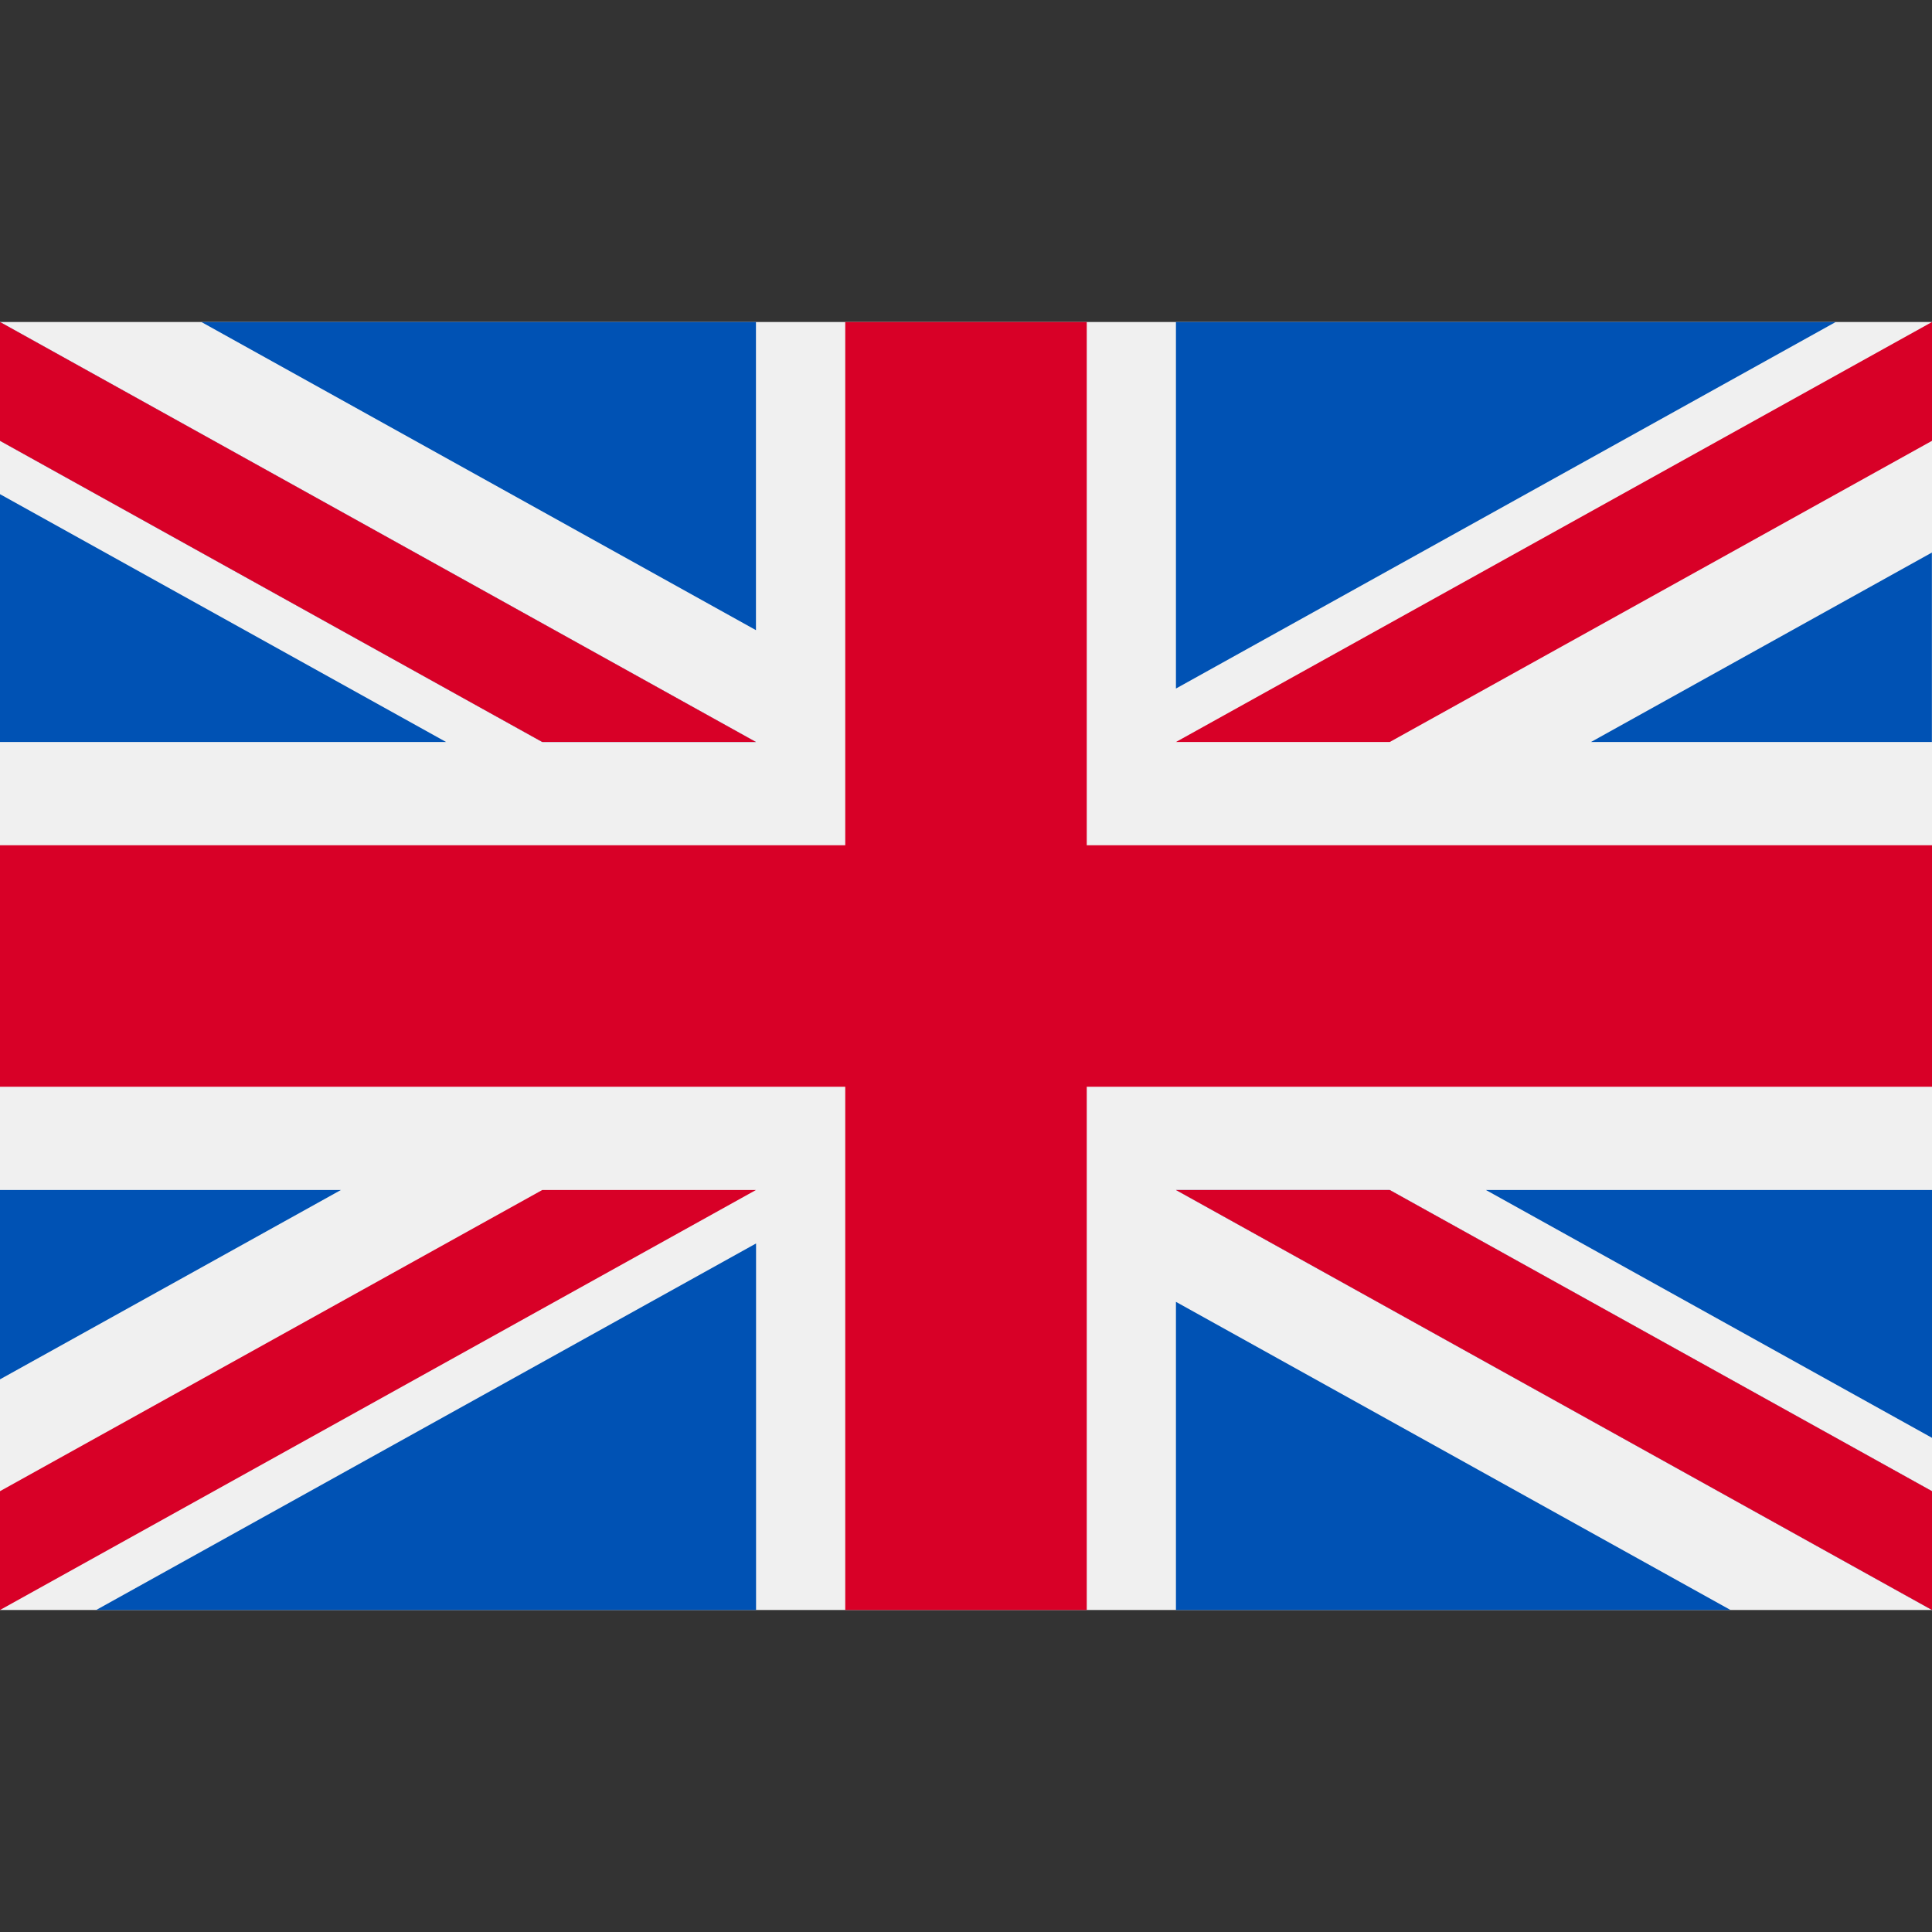
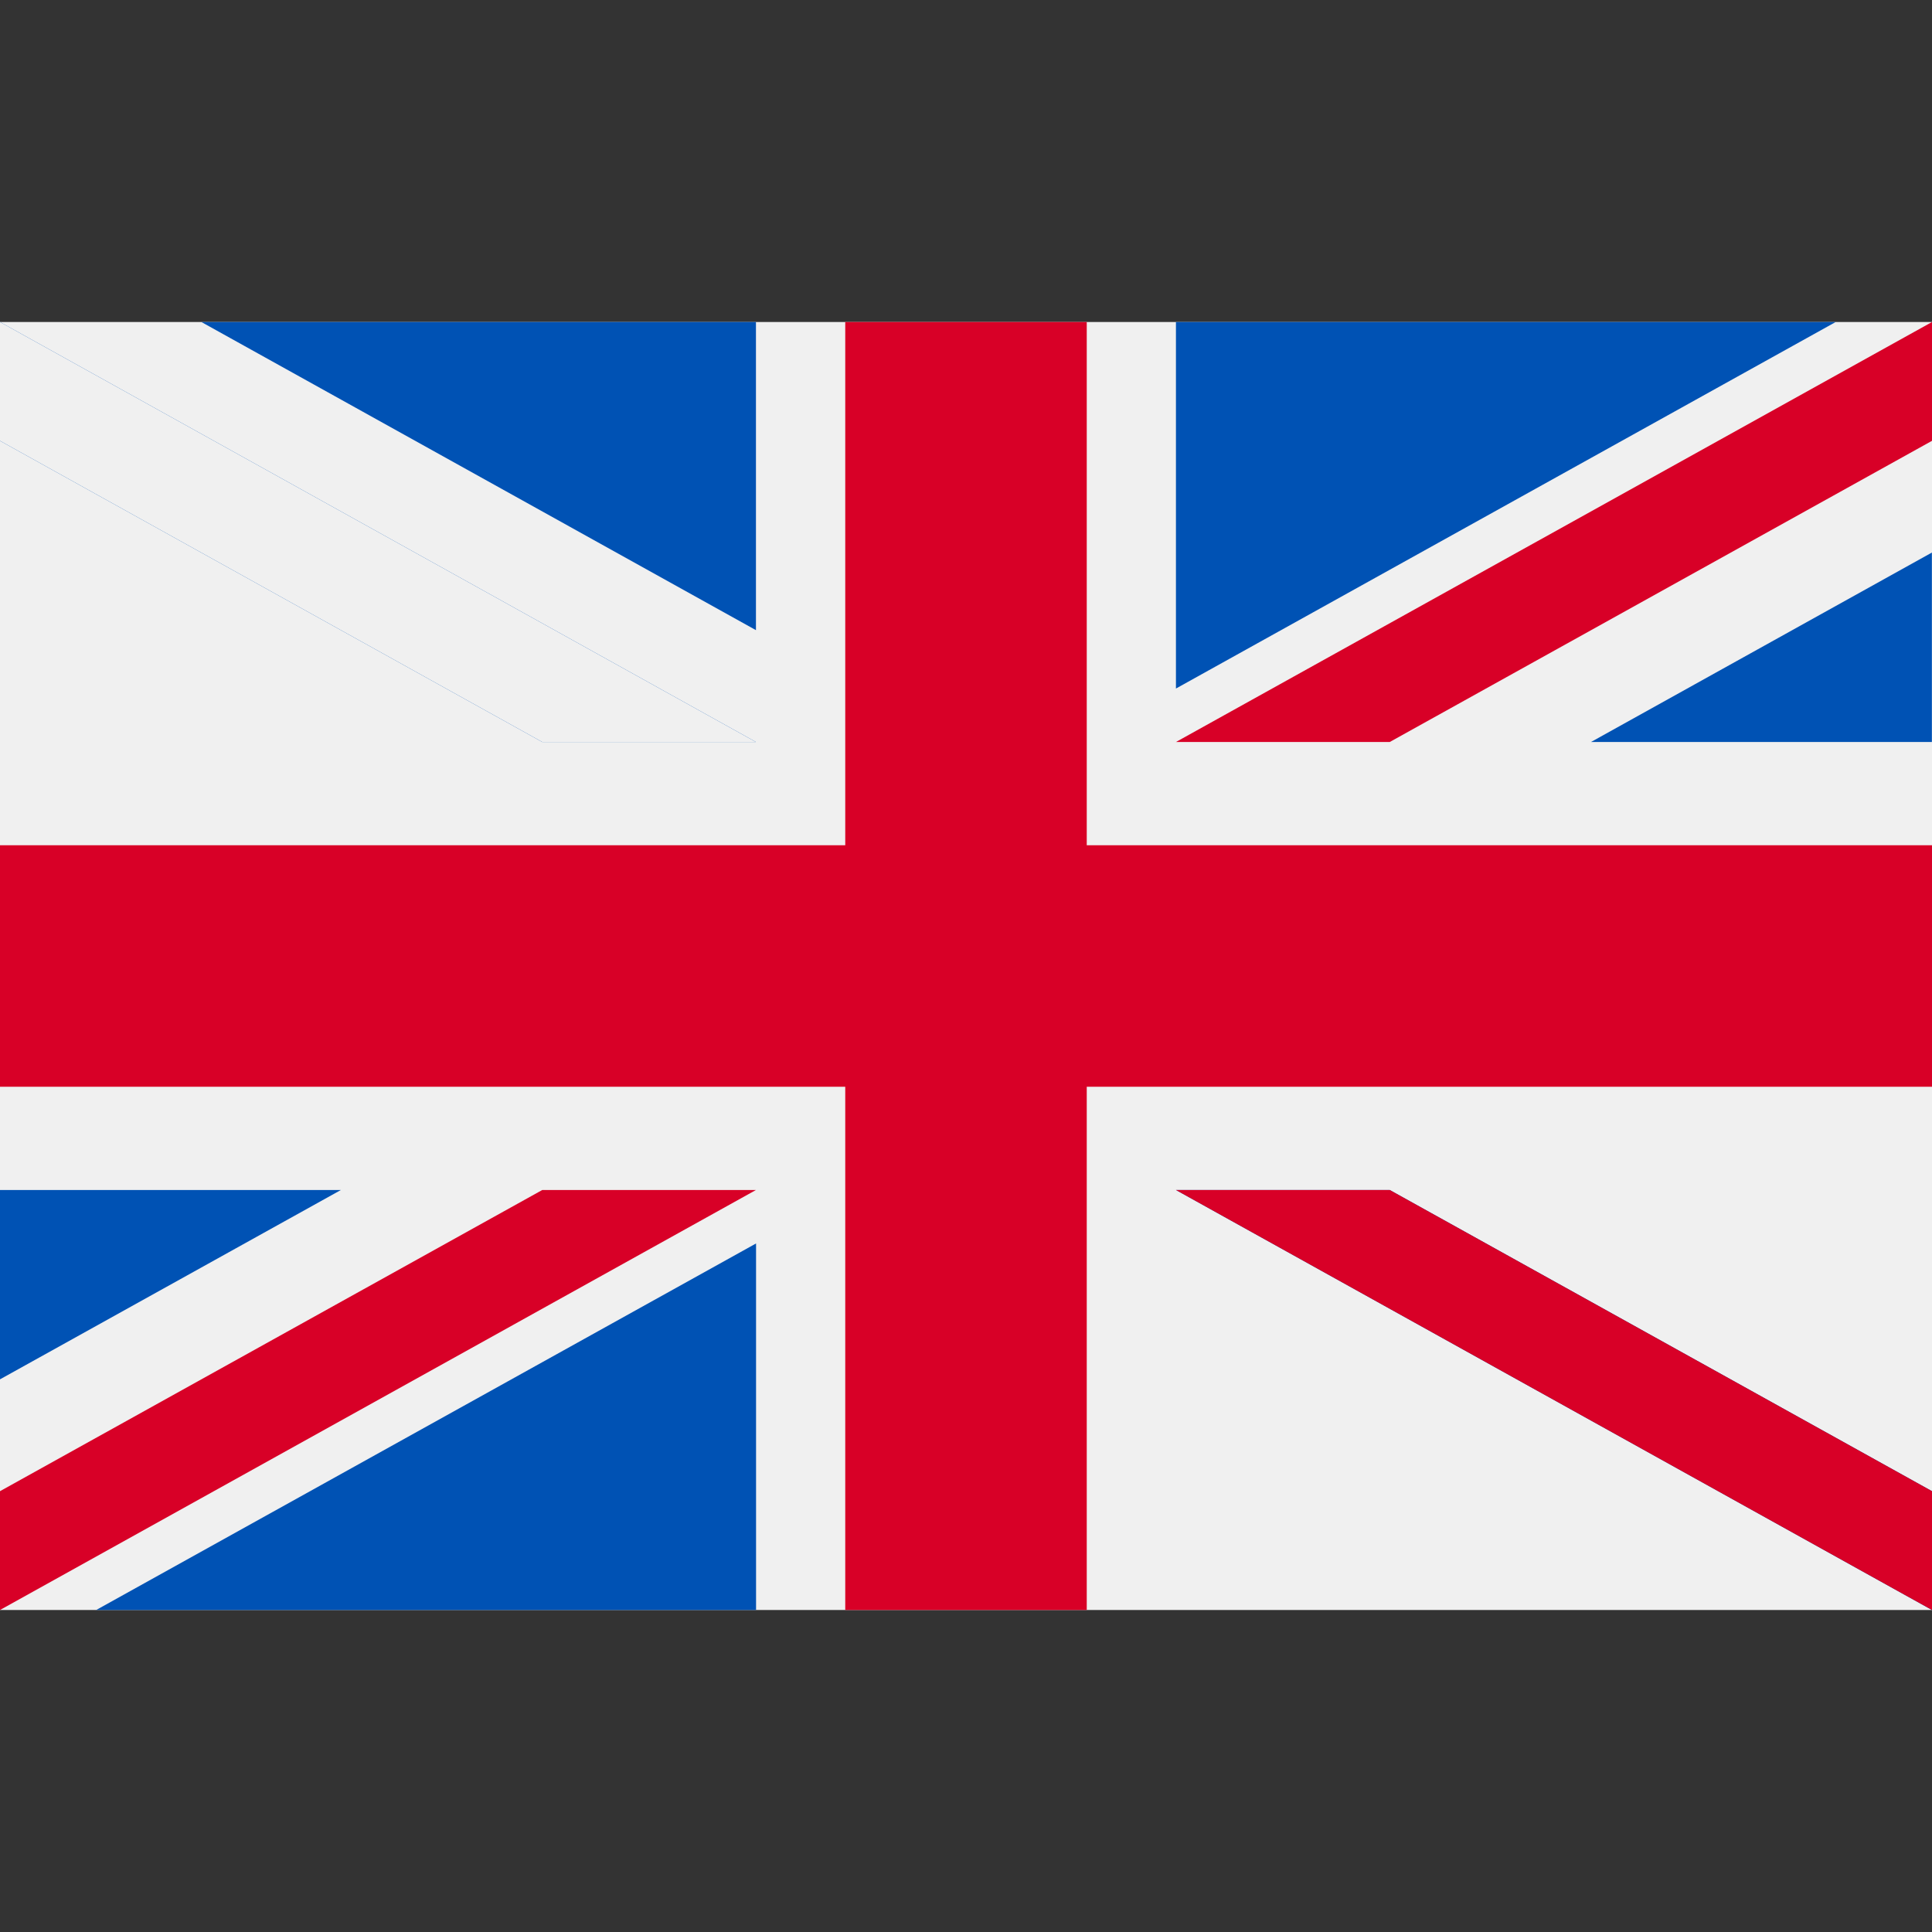
<svg xmlns="http://www.w3.org/2000/svg" width="18" height="18" viewBox="0 0 18 18" fill="none">
  <rect x="0" y="0" width="18" height="18" fill="#333333" stroke="none" />
  <g clip-path="url(#clip0)">
    <path d="M18 3H0V15H18V3Z" fill="#F0F0F0" />
    <path d="M10.125 3H7.875V7.875H0V10.125H7.875V15H10.125V10.125H18V7.875H10.125V3Z" fill="#D80027" />
-     <path d="M13.844 11.087L18 13.396V11.087H13.844Z" fill="#0052B4" />
    <path d="M10.956 11.087L18 15V13.893L12.948 11.087H10.956Z" fill="#0052B4" />
-     <path d="M16.123 15L10.956 12.129V15H16.123Z" fill="#0052B4" />
-     <path d="M10.956 11.087L18 15V13.893L12.948 11.087H10.956Z" fill="#F0F0F0" />
    <path d="M10.956 11.087L18 15V13.893L12.948 11.087H10.956Z" fill="#D80027" />
    <path d="M3.176 11.087L0 12.851V11.087H3.176Z" fill="#0052B4" />
    <path d="M7.044 11.585V15H0.896L7.044 11.585Z" fill="#0052B4" />
    <path d="M5.052 11.087L0 13.893V15L7.043 11.087H5.052Z" fill="#D80027" />
-     <path d="M4.156 6.913L0 4.604V6.913H4.156Z" fill="#0052B4" />
    <path d="M7.043 6.913L0 3V4.107L5.052 6.913H7.043Z" fill="#0052B4" />
    <path d="M1.876 3L7.043 5.871V3H1.876Z" fill="#0052B4" />
    <path d="M7.043 6.913L0 3V4.107L5.052 6.913H7.043Z" fill="#F0F0F0" />
-     <path d="M7.043 6.913L0 3V4.107L5.052 6.913H7.043Z" fill="#D80027" />
    <path d="M14.823 6.913L17.999 5.148V6.913H14.823Z" fill="#0052B4" />
    <path d="M10.956 6.415V3H17.103L10.956 6.415Z" fill="#0052B4" />
    <path d="M12.948 6.913L18 4.107V3L10.956 6.913H12.948Z" fill="#D80027" />
  </g>
  <defs>
    <clipPath id="clip0">
      <rect width="18" height="18" fill="white" />
    </clipPath>
  </defs>
</svg>